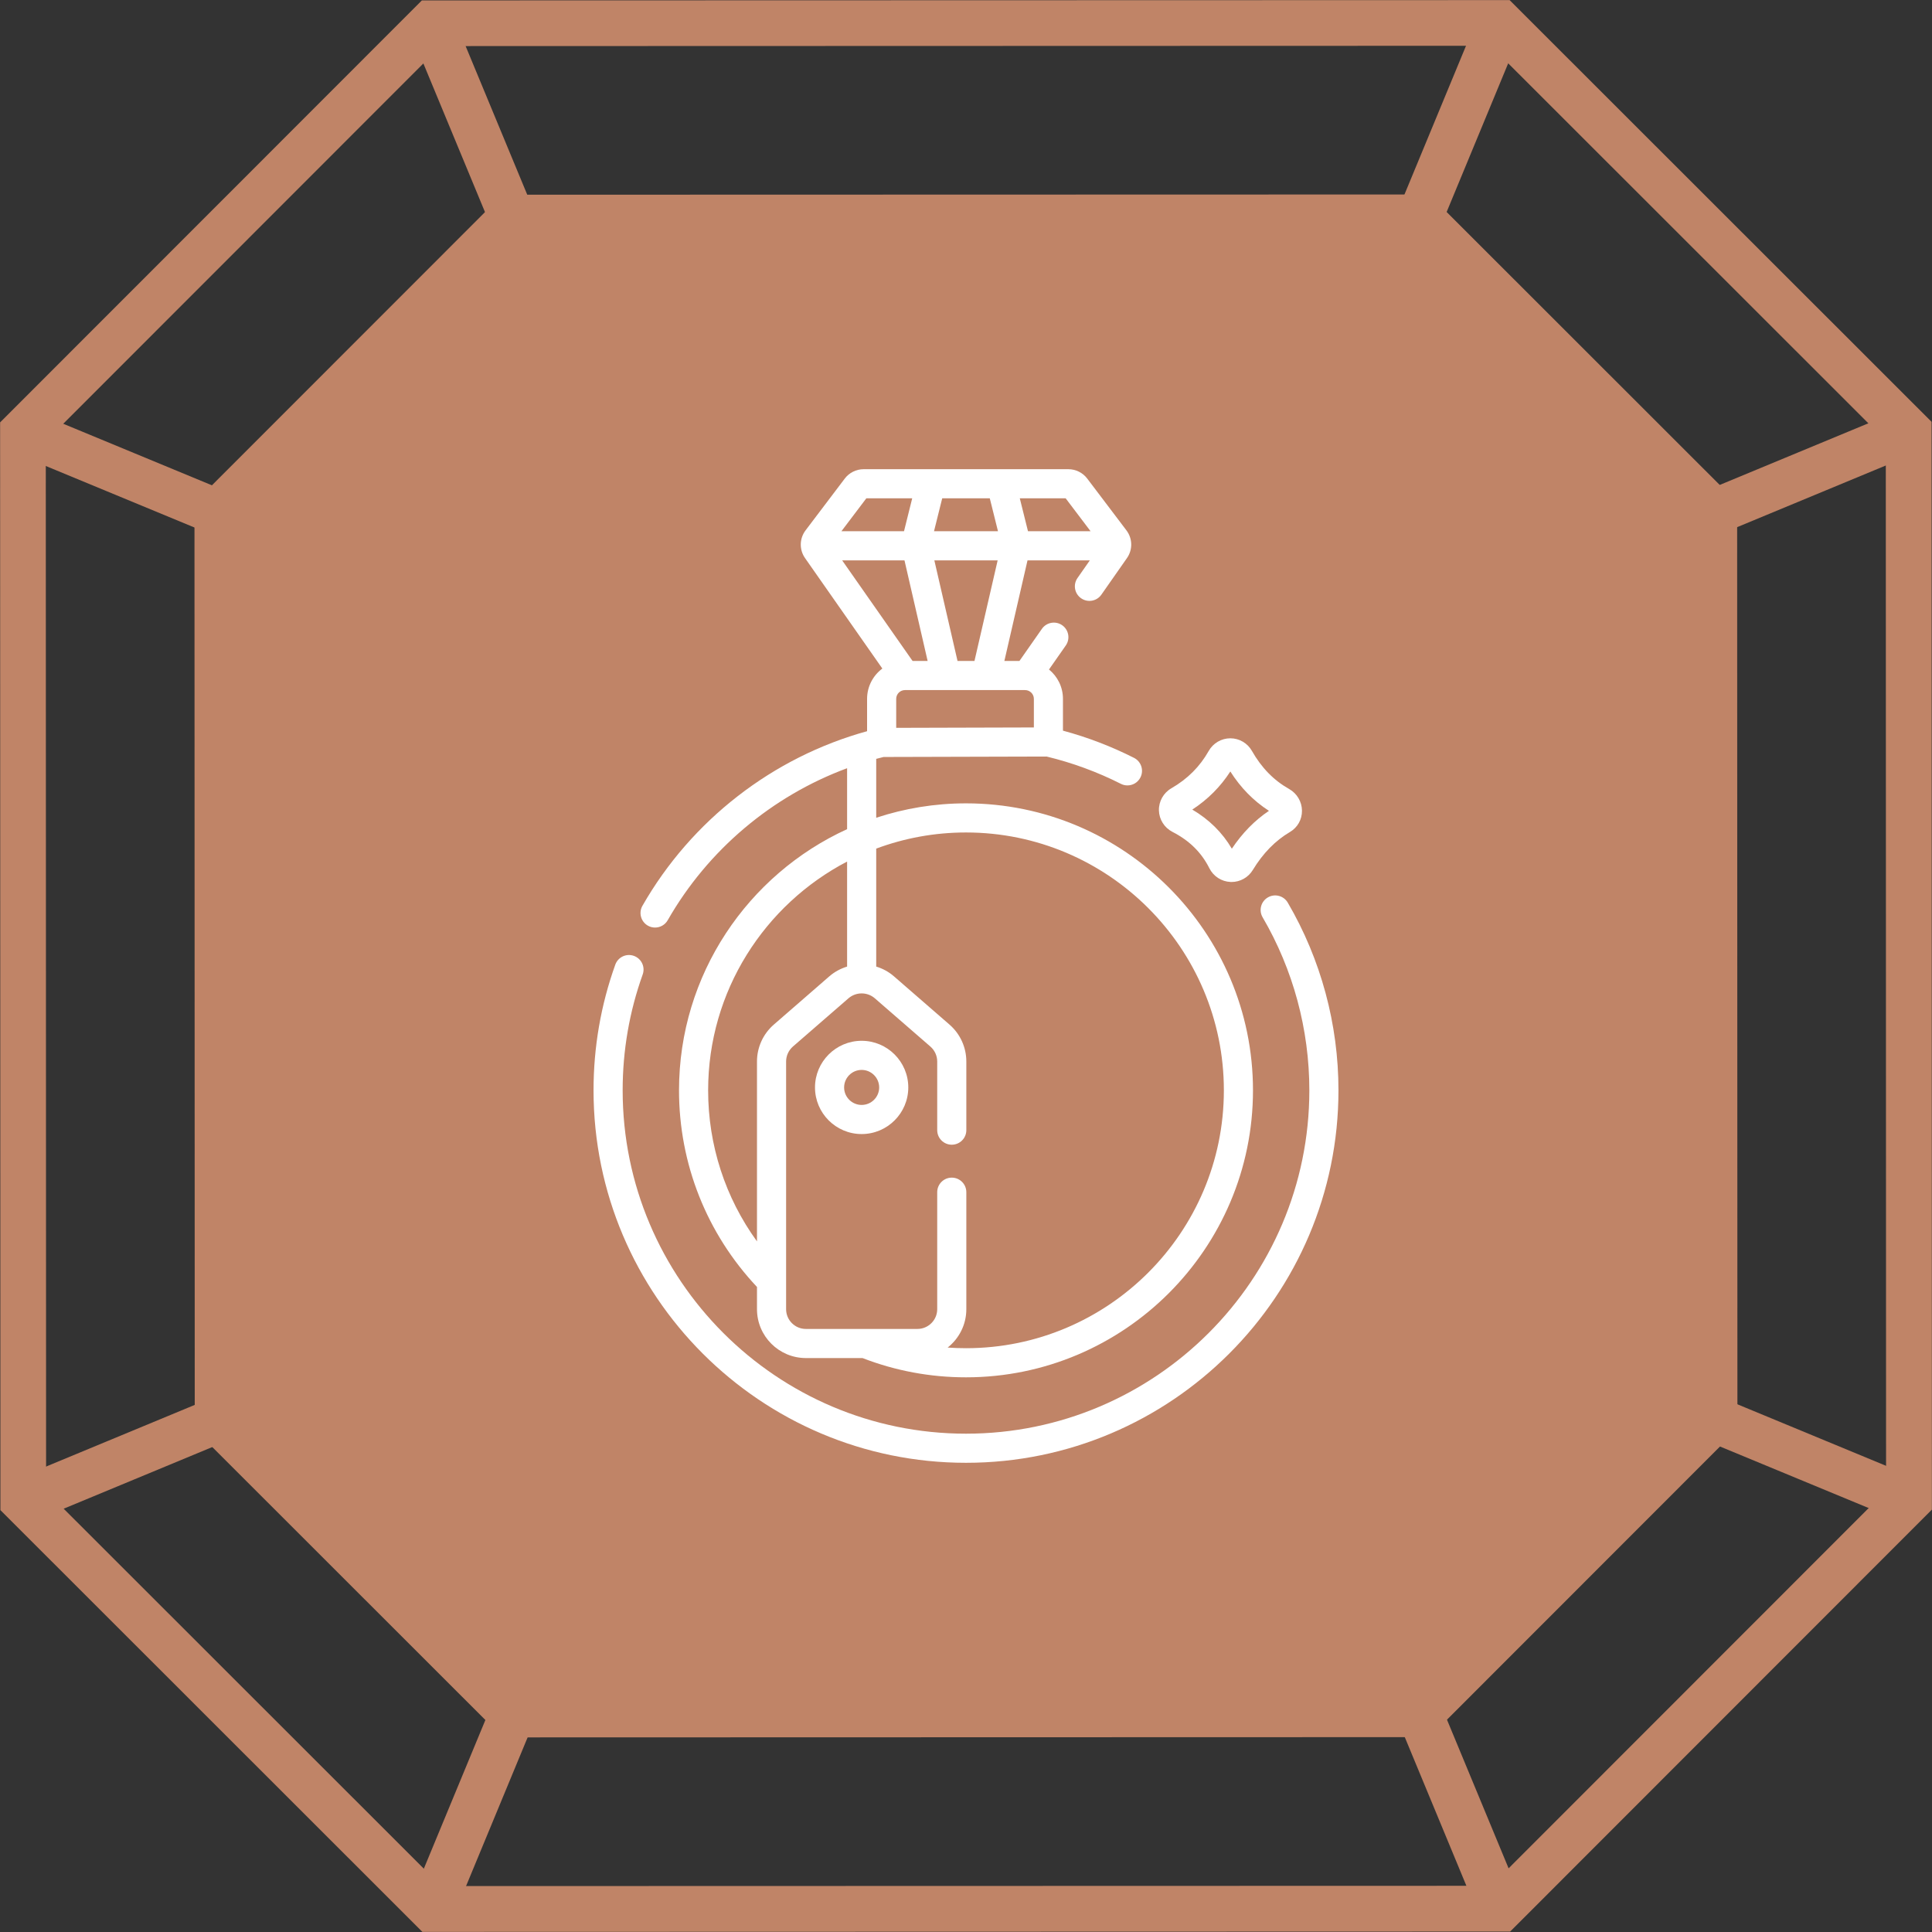
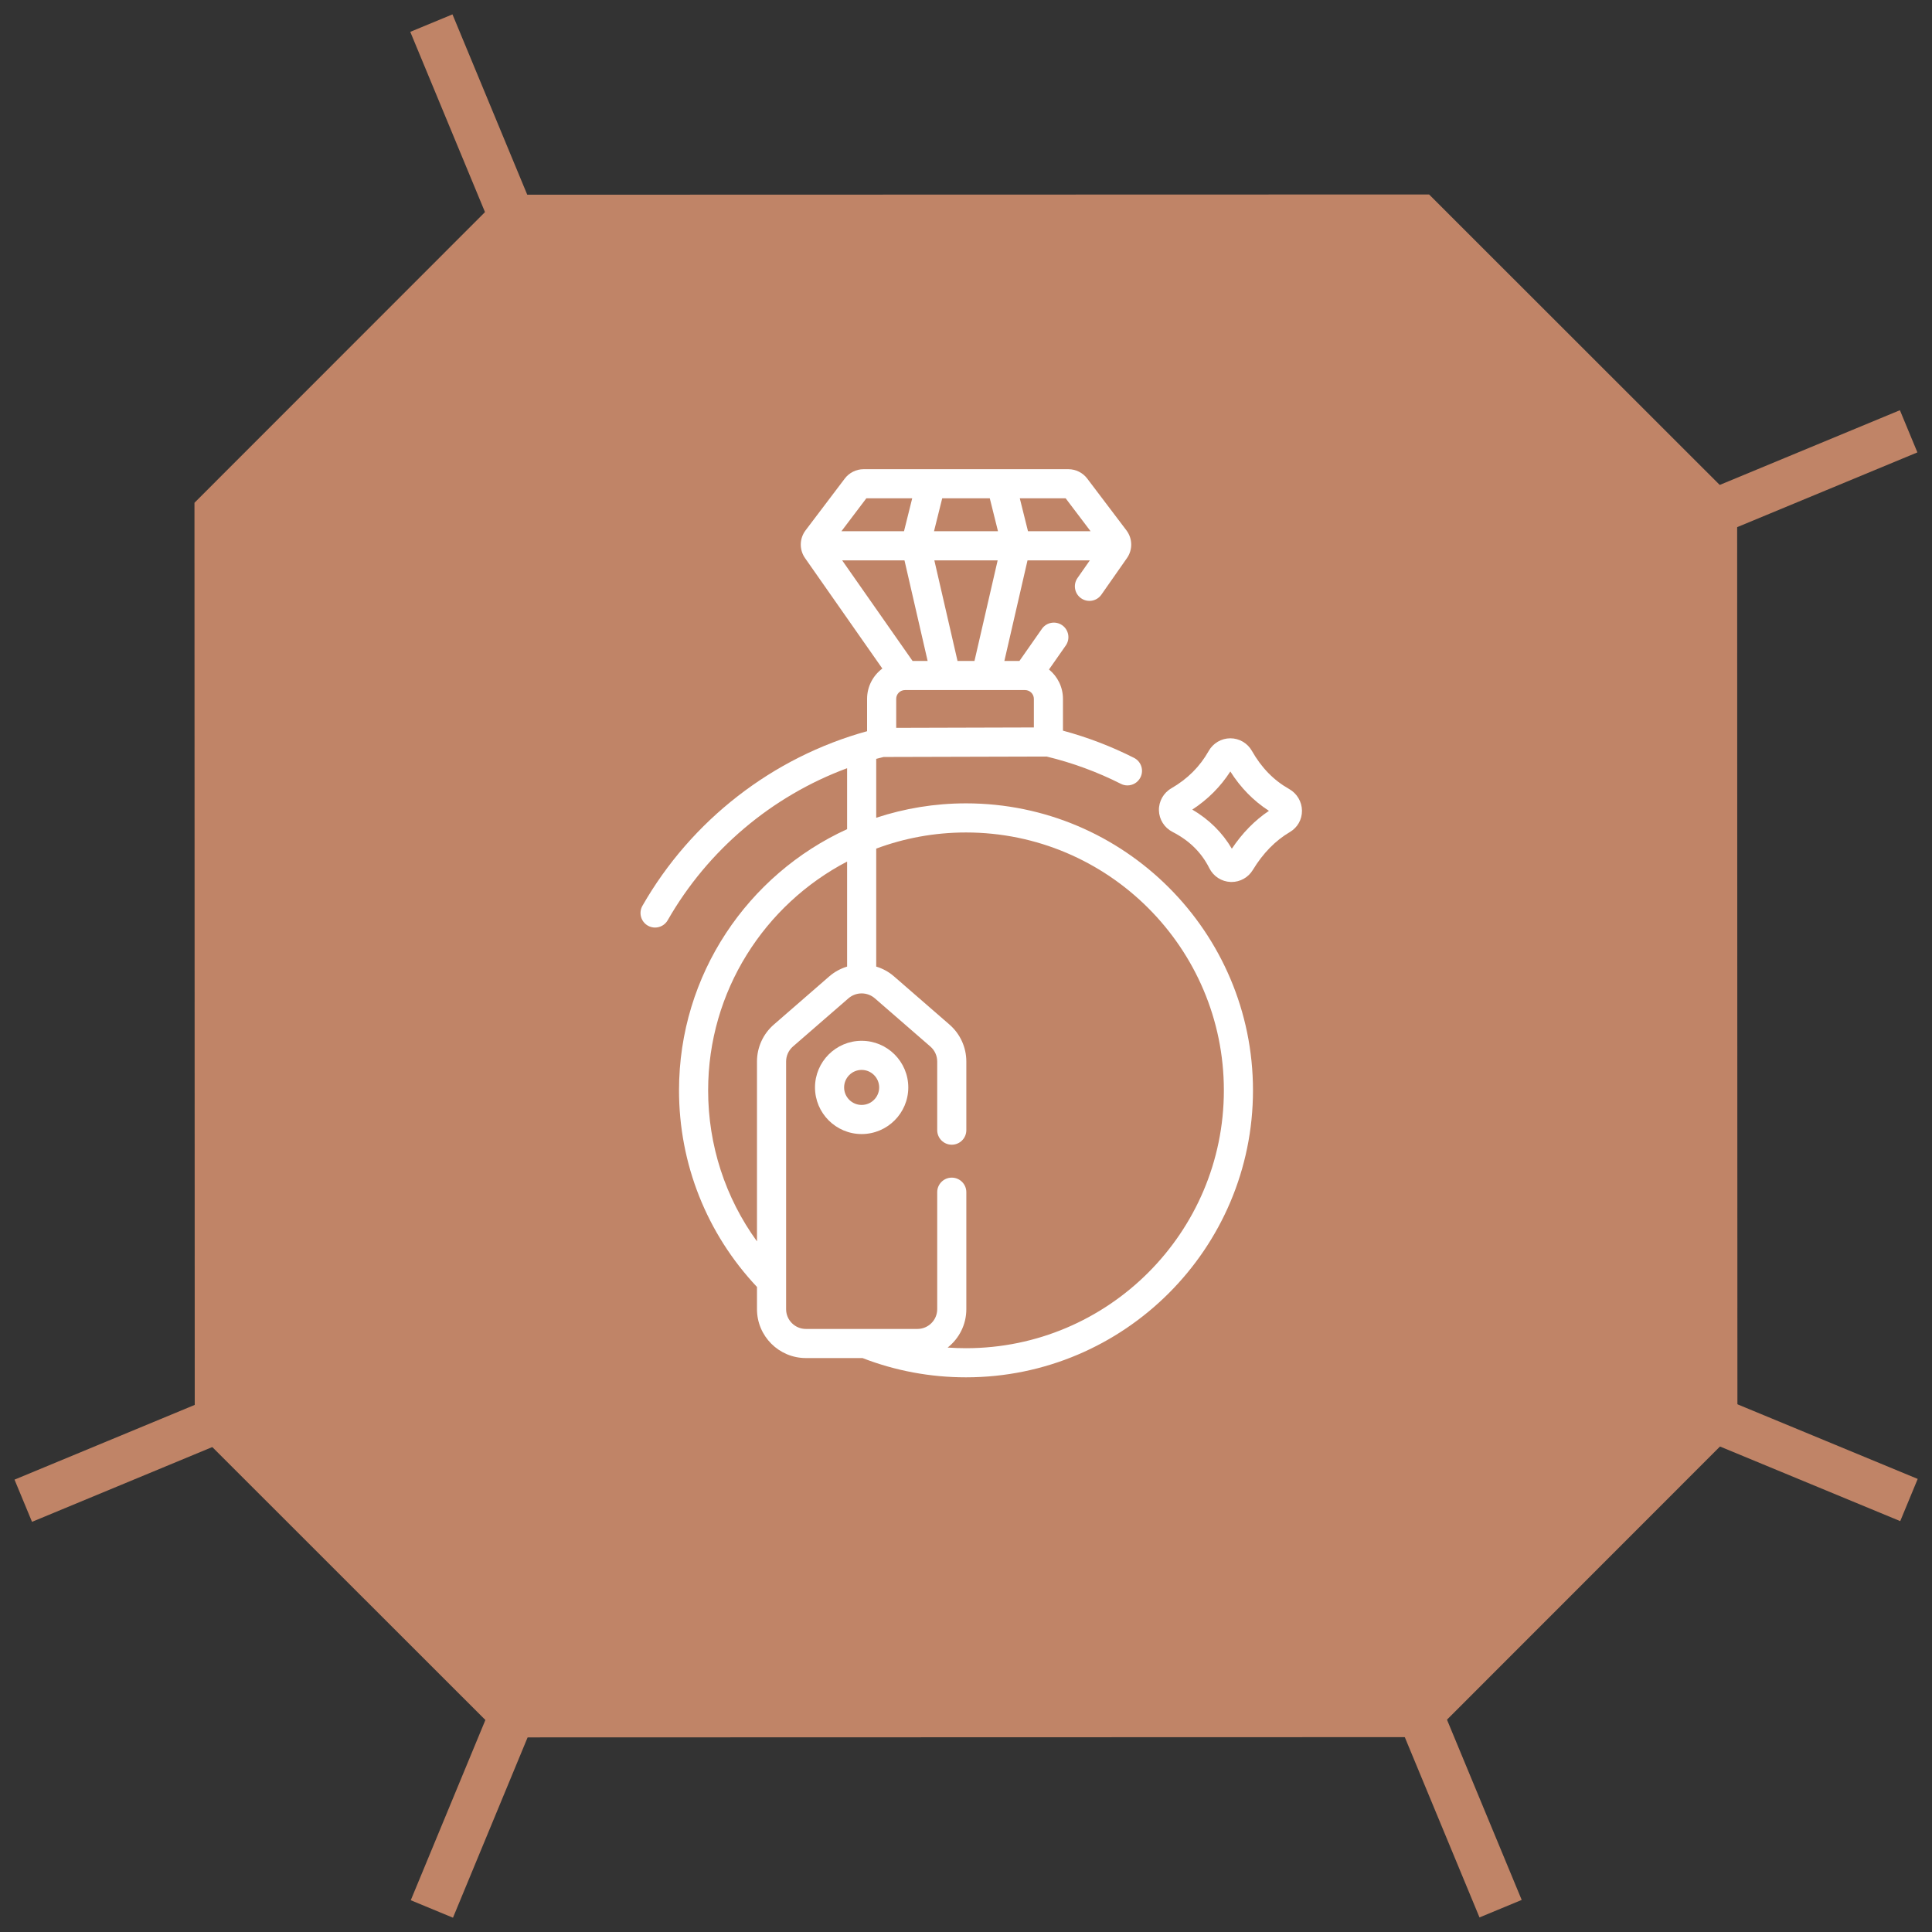
<svg xmlns="http://www.w3.org/2000/svg" width="70" height="70" viewBox="0 0 70 70" fill="none">
  <rect x="0" y="0" width="70" height="70" fill="#333333" stroke="none" />
-   <path d="M0.004 15.304L0.015 54.715L15.304 69.996L54.715 69.985L69.996 54.696L69.985 15.284L54.696 0.004L15.285 0.015L0.004 15.304ZM1.67 54.027L1.659 15.987L15.968 1.67L54.009 1.659L68.326 15.968L68.336 54.009L54.027 68.326L15.987 68.336L1.67 54.027Z" fill="#C08467" />
  <path d="M7.876 51.456L18.558 62.128L51.457 62.119L62.129 51.441L62.12 18.543L51.442 7.866L18.543 7.875L7.867 18.558L7.876 51.456Z" fill="#C08467" />
  <path d="M7.046 18.216L7.056 51.794L18.217 62.949L51.794 62.94L62.95 51.778L62.94 18.201L51.779 7.046L18.202 7.055L7.046 18.216ZM8.697 51.114L8.688 18.895L18.881 8.696L51.1 8.687L61.299 18.88L61.308 51.1L51.115 61.298L18.895 61.307L8.697 51.114Z" fill="#C08467" />
  <path d="M69.482 53.584L68.849 55.113L61.814 52.201L62.447 50.672L69.482 53.584Z" fill="#C08467" />
  <path d="M55.134 68.838L53.605 69.472L50.69 62.438L52.218 61.804L55.134 68.838Z" fill="#C08467" />
  <path d="M69.471 16.391L62.438 19.308L61.805 17.779L68.837 14.863L69.471 16.391Z" fill="#C08467" />
-   <path d="M55.118 1.151L52.206 8.185L50.677 7.552L53.589 0.518L55.118 1.151Z" fill="#C08467" />
  <path d="M19.324 62.448L16.412 69.482L14.883 68.849L17.795 61.815L19.324 62.448Z" fill="#C08467" />
  <path d="M8.192 52.222L1.16 55.139L0.526 53.61L7.558 50.694L8.192 52.222Z" fill="#C08467" />
-   <path d="M8.18 17.791L7.547 19.32L0.512 16.409L1.145 14.879L8.18 17.791Z" fill="#C08467" />
  <path d="M19.31 7.554L17.781 8.188L14.865 1.154L16.394 0.521L19.31 7.554Z" fill="#C08467" />
  <path d="M42.481 30.141C43.093 30.455 43.531 30.886 43.818 31.459C43.965 31.752 44.26 31.942 44.586 31.955C44.598 31.956 44.61 31.956 44.622 31.956C44.935 31.956 45.227 31.792 45.391 31.522C45.756 30.919 46.208 30.456 46.735 30.146C47.012 29.983 47.176 29.693 47.173 29.372C47.17 29.049 46.993 28.749 46.711 28.589C46.149 28.272 45.707 27.819 45.358 27.205C45.199 26.924 44.9 26.75 44.578 26.75C44.578 26.75 44.578 26.75 44.578 26.75C44.253 26.75 43.953 26.926 43.793 27.21C43.472 27.777 43.03 28.22 42.441 28.561C42.154 28.727 41.982 29.035 41.99 29.364C41.999 29.693 42.187 29.99 42.481 30.141ZM44.577 27.952C44.951 28.542 45.42 29.02 45.976 29.378C45.46 29.725 45.01 30.184 44.632 30.75C44.289 30.166 43.808 29.691 43.199 29.333C43.762 28.965 44.224 28.502 44.577 27.952Z" fill="white" />
-   <path d="M46.658 32.704C46.511 32.453 46.188 32.368 45.937 32.515C45.685 32.662 45.6 32.985 45.748 33.237C46.855 35.131 47.44 37.298 47.44 39.505C47.44 46.364 41.859 51.945 35 51.945C28.14 51.945 22.56 46.364 22.56 39.505C22.56 38.064 22.804 36.652 23.286 35.307C23.384 35.033 23.241 34.731 22.967 34.633C22.693 34.535 22.391 34.677 22.293 34.952C21.77 36.41 21.505 37.942 21.505 39.505C21.505 46.946 27.559 53 35 53C42.441 53 48.495 46.946 48.495 39.505C48.495 37.112 47.86 34.76 46.658 32.704Z" fill="white" />
  <path d="M23.473 33.538C23.555 33.585 23.645 33.607 23.734 33.607C23.917 33.607 24.095 33.512 24.192 33.342C25.649 30.793 27.971 28.841 30.692 27.834V30.042C27.102 31.683 24.602 35.307 24.602 39.505C24.602 42.167 25.605 44.693 27.427 46.629V47.434C27.427 48.41 28.221 49.205 29.198 49.205H31.25C32.446 49.668 33.706 49.903 35 49.903C40.733 49.903 45.398 45.238 45.398 39.505C45.398 33.772 40.733 29.107 35 29.107C33.864 29.107 32.771 29.291 31.747 29.629V27.495C31.835 27.471 31.924 27.449 32.014 27.427L37.922 27.411C38.851 27.635 39.755 27.967 40.612 28.4C40.688 28.439 40.769 28.457 40.849 28.457C41.042 28.457 41.227 28.352 41.32 28.168C41.452 27.908 41.348 27.591 41.088 27.459C40.265 27.043 39.401 26.712 38.513 26.473V25.321C38.513 24.892 38.316 24.509 38.007 24.257L38.615 23.388C38.782 23.15 38.724 22.821 38.486 22.654C38.247 22.487 37.918 22.545 37.751 22.783L36.936 23.948H36.39L37.229 20.303H39.487L39.04 20.942C38.873 21.181 38.931 21.509 39.17 21.676C39.408 21.843 39.737 21.785 39.904 21.547L40.831 20.222C41.045 19.917 41.037 19.513 40.813 19.216L39.392 17.339C39.232 17.127 38.977 17 38.71 17H31.29C31.023 17 30.768 17.127 30.608 17.339L29.187 19.216C28.963 19.513 28.955 19.917 29.169 20.222L31.969 24.223C31.634 24.473 31.416 24.872 31.416 25.321V26.493C27.998 27.434 25.048 29.72 23.277 32.818C23.132 33.071 23.22 33.393 23.473 33.538ZM27.427 38.461V44.978C26.278 43.394 25.657 41.491 25.657 39.505C25.657 35.906 27.703 32.776 30.692 31.216V35.021C30.461 35.092 30.241 35.208 30.049 35.374L28.037 37.123C27.649 37.46 27.427 37.947 27.427 38.461ZM35 30.162C40.152 30.162 44.343 34.353 44.343 39.505C44.343 44.657 40.152 48.848 35 48.848C34.777 48.848 34.556 48.84 34.335 48.825C34.747 48.5 35.012 47.997 35.012 47.434V43.195C35.012 42.904 34.776 42.668 34.484 42.668C34.193 42.668 33.957 42.904 33.957 43.195V47.434C33.957 47.829 33.635 48.15 33.24 48.15H29.198C28.803 48.15 28.482 47.829 28.482 47.434V38.461C28.482 38.253 28.572 38.056 28.728 37.919L30.741 36.171C31.014 35.934 31.425 35.934 31.697 36.171L33.71 37.919C33.867 38.056 33.957 38.253 33.957 38.461V40.947C33.957 41.239 34.193 41.475 34.484 41.475C34.776 41.475 35.012 41.239 35.012 40.947V38.461C35.012 37.947 34.79 37.46 34.402 37.123L32.389 35.374C32.198 35.208 31.978 35.091 31.747 35.021V30.747C32.76 30.369 33.856 30.162 35 30.162ZM37.459 26.357L32.471 26.371V25.321C32.471 25.145 32.614 25.003 32.789 25.003H32.79H32.79H37.14C37.316 25.003 37.459 25.145 37.459 25.321V26.357ZM32.771 20.303L33.61 23.948H33.064L30.513 20.303H32.771ZM35.307 23.948H34.693L33.853 20.303H36.147L35.307 23.948ZM39.514 19.248H37.246L36.949 18.055H38.611L39.514 19.248ZM35.862 18.055L36.159 19.248H33.841L34.138 18.055H35.862ZM31.389 18.055H33.051L32.754 19.248H30.486L31.389 18.055Z" fill="white" />
  <path d="M31.219 37.71C30.287 37.71 29.529 38.468 29.529 39.4C29.529 40.331 30.287 41.089 31.219 41.089C32.151 41.089 32.909 40.331 32.909 39.4C32.909 38.468 32.151 37.71 31.219 37.71ZM31.219 40.034C30.869 40.034 30.584 39.75 30.584 39.4C30.584 39.05 30.869 38.765 31.219 38.765C31.569 38.765 31.854 39.05 31.854 39.4C31.854 39.75 31.569 40.034 31.219 40.034Z" fill="white" />
</svg>